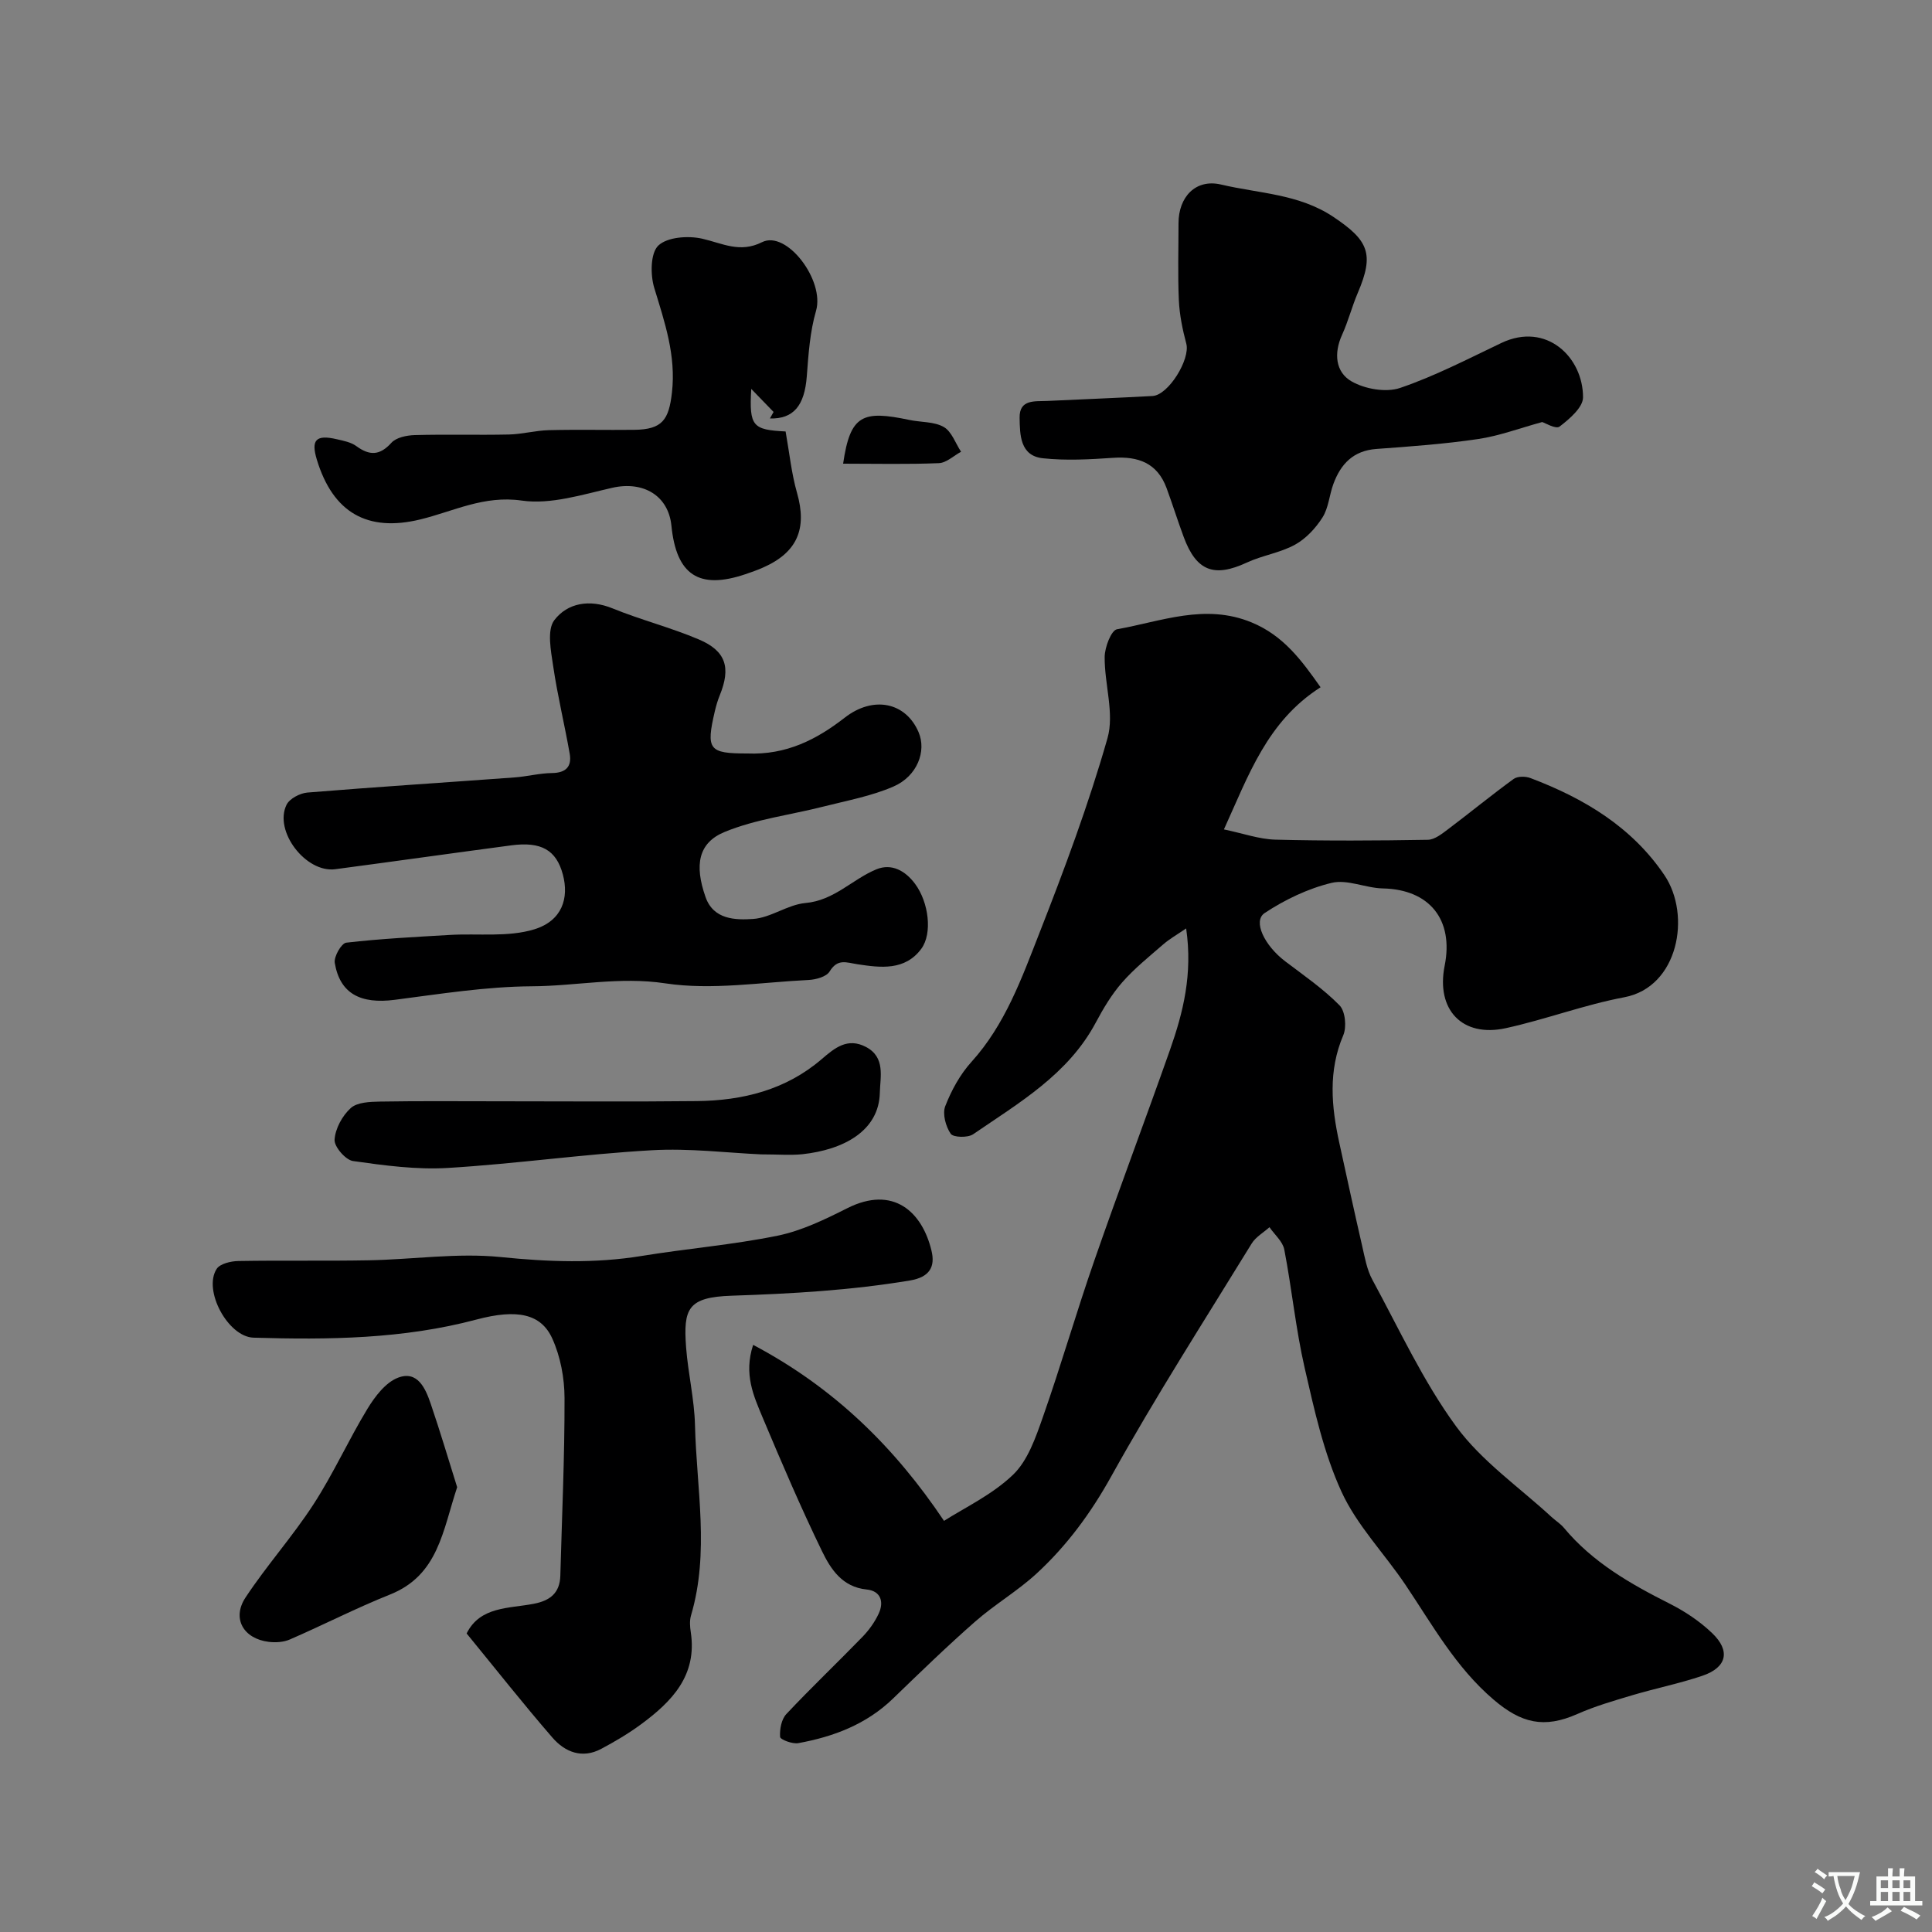
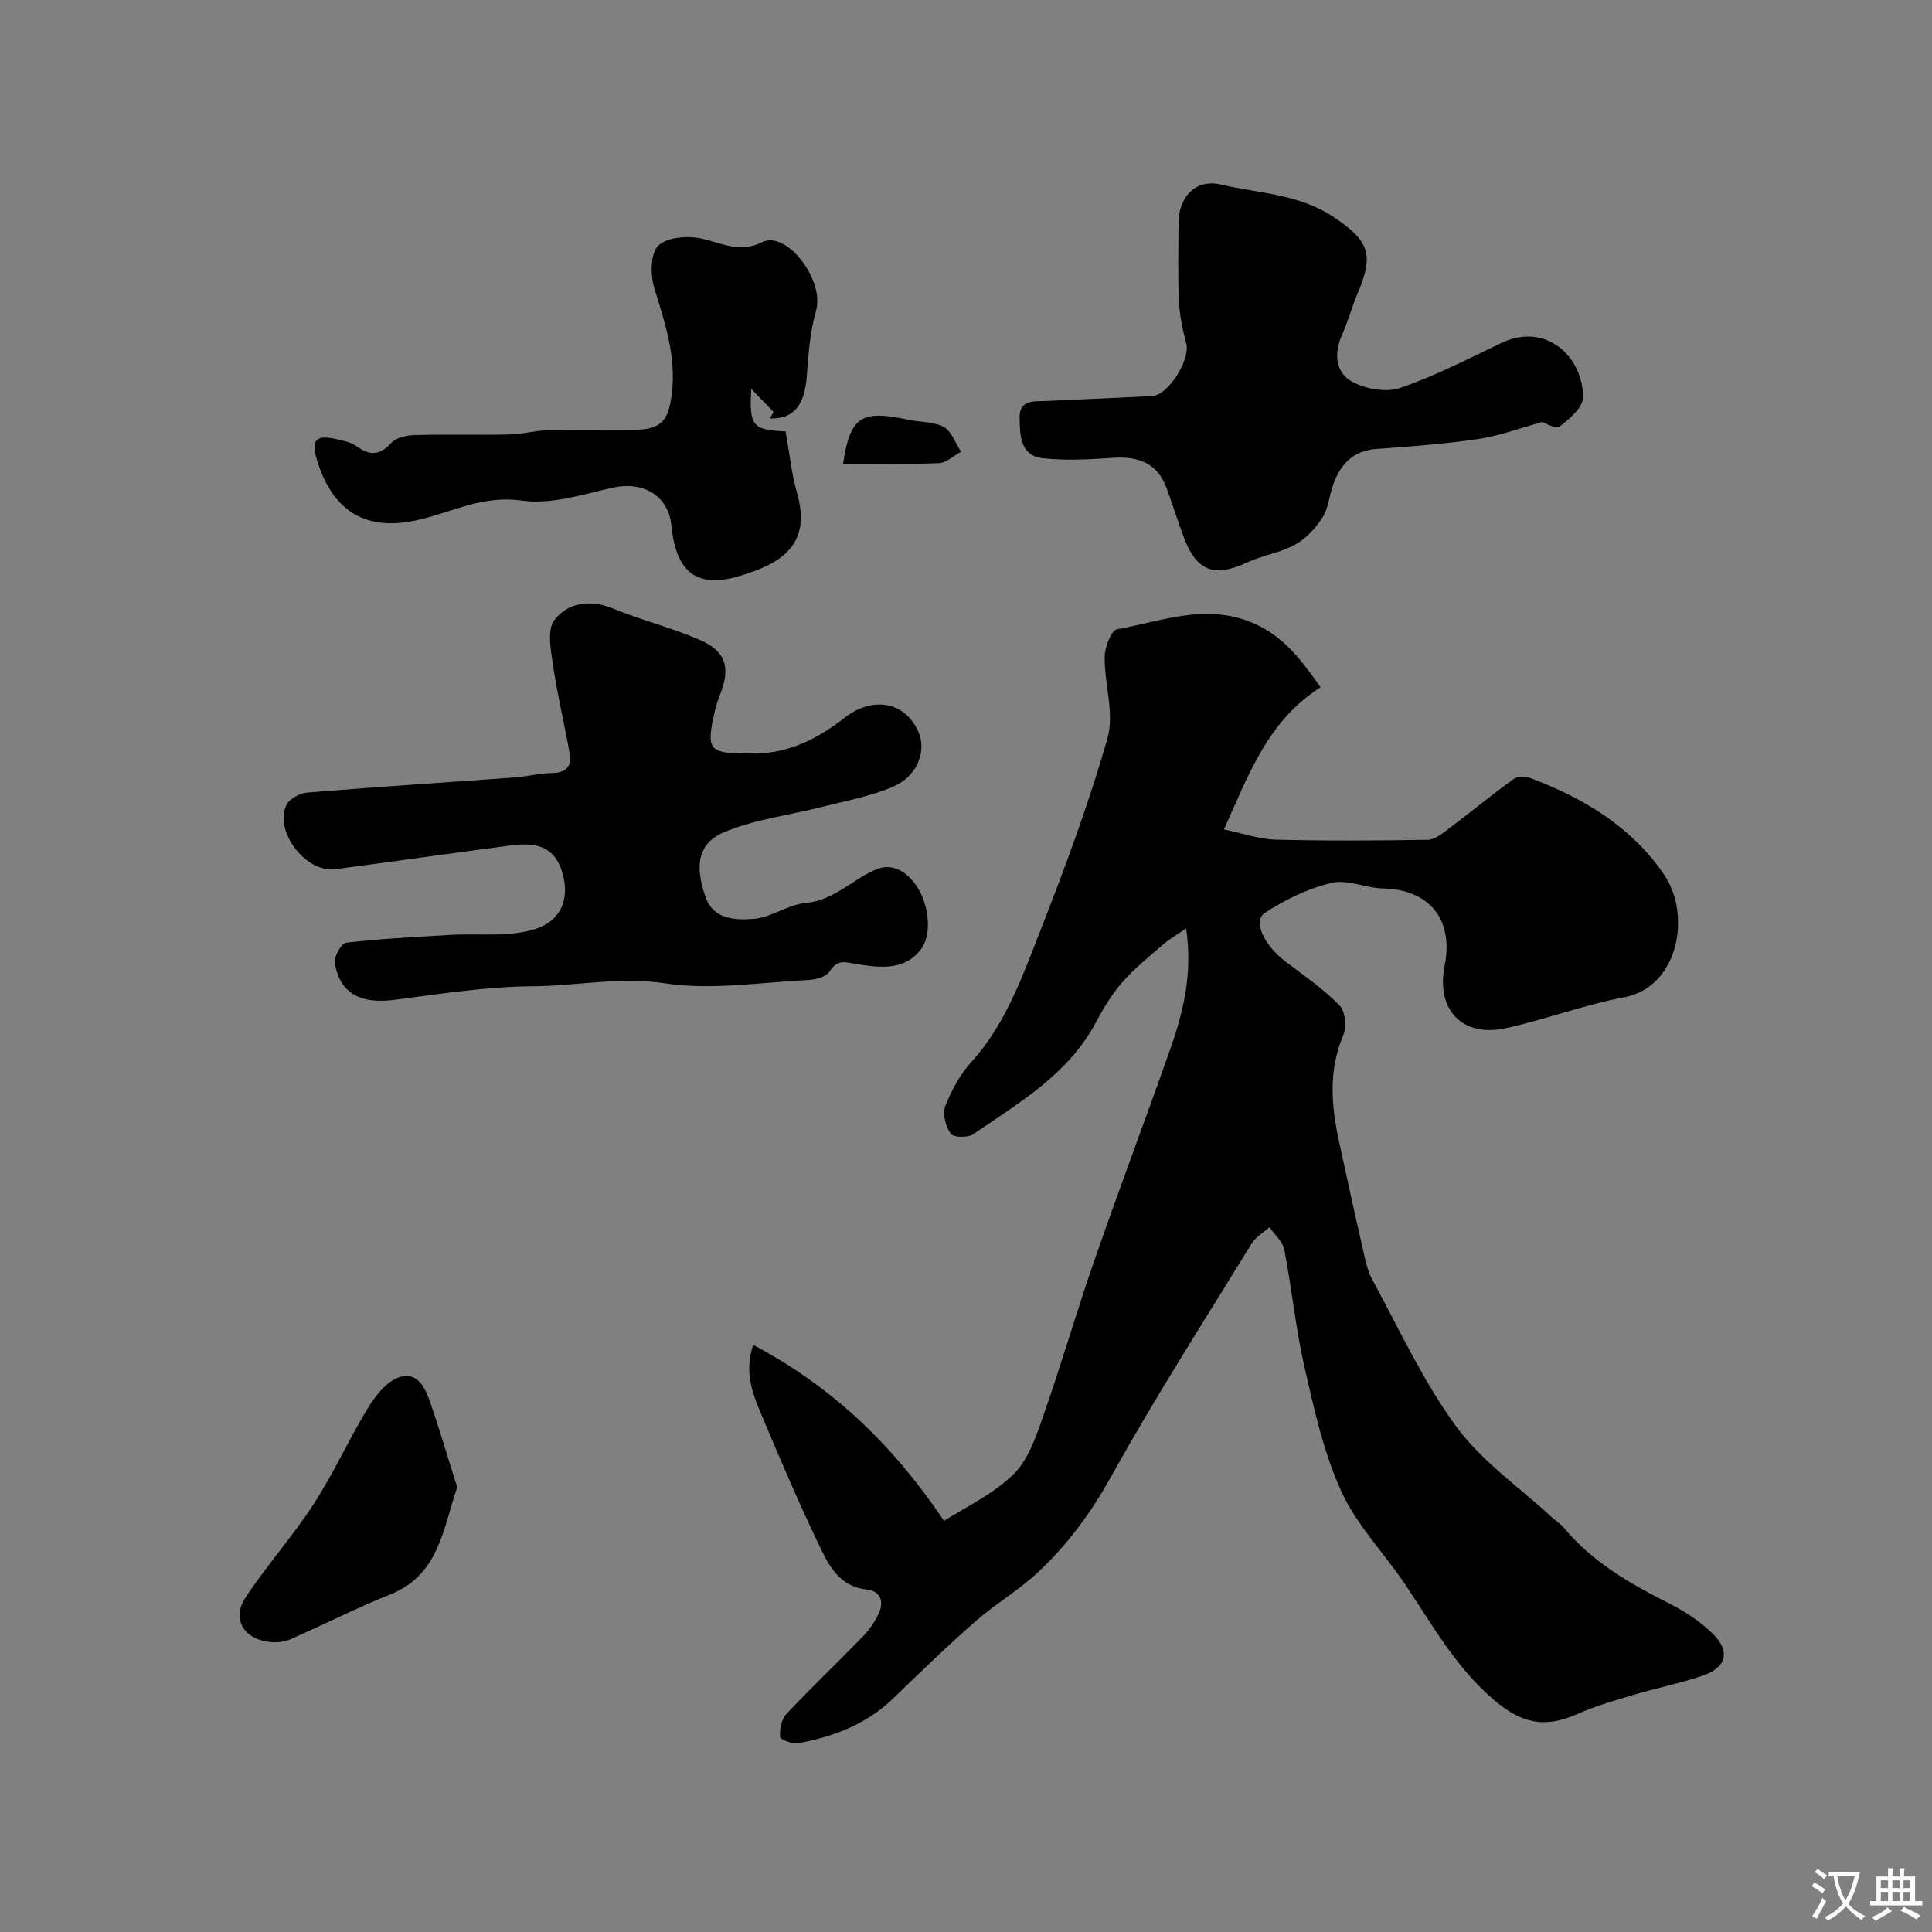
<svg xmlns="http://www.w3.org/2000/svg" enable-background="new 0 0 400 400" viewBox="0 0 400 400">
  <rect x="0" y="0" width="400" height="400" fill="#808080" stroke="none" />
  <g fill="#000001">
    <path d="m155.93 278.44c16.86 8.92 29.33 21.25 39.52 36.44 4.14-2.66 9.91-5.36 14.27-9.53 3.08-2.95 4.71-7.73 6.2-11.97 3.77-10.73 6.92-21.69 10.66-32.43 5.06-14.58 10.52-29.02 15.65-43.57 2.73-7.76 4.73-15.69 3.35-25.16-1.9 1.3-3.44 2.17-4.75 3.31-2.92 2.53-5.97 4.98-8.5 7.87-2.17 2.48-3.91 5.4-5.47 8.33-5.73 10.73-15.88 16.59-25.39 23.11-1.1.75-4.11.67-4.64-.11-1.03-1.51-1.74-4.12-1.13-5.7 1.28-3.29 3.08-6.59 5.44-9.19 6.96-7.7 10.37-17.24 14.02-26.56 5.21-13.29 10.22-26.72 14.13-40.43 1.47-5.13-.64-11.21-.58-16.86.02-1.99 1.36-5.5 2.56-5.71 9.17-1.63 18.22-5.39 27.85-1.42 6.62 2.73 10.36 7.86 14.29 13.43-11.08 7.07-14.91 18.25-20.01 29.43 4.02.84 7.32 2.03 10.64 2.12 10.52.27 21.05.21 31.57.03 1.44-.02 2.97-1.27 4.25-2.23 4.54-3.42 8.93-7.03 13.53-10.37.8-.58 2.46-.57 3.47-.18 11.06 4.18 20.99 10.1 27.75 20.12 5.58 8.28 2.89 23.15-8.31 25.26-8.28 1.56-16.28 4.59-24.53 6.4-9.04 1.98-14.49-3.82-12.67-12.92 1.92-9.58-3.18-15.81-12.78-16.01-3.57-.07-7.37-1.94-10.63-1.15-4.86 1.17-9.66 3.47-13.85 6.24-2.51 1.65-.07 6.73 4.26 10.01 3.85 2.92 7.88 5.69 11.24 9.11 1.19 1.21 1.5 4.48.77 6.19-3.15 7.39-2.46 14.76-.83 22.23 1.56 7.15 3.11 14.3 4.75 21.43.54 2.36.97 4.87 2.1 6.95 5.57 10.26 10.51 21.03 17.36 30.39 5.27 7.19 13.04 12.55 19.71 18.71.85.78 1.87 1.41 2.6 2.28 5.94 7.14 13.75 11.59 21.88 15.69 3.17 1.6 6.26 3.66 8.81 6.11 3.85 3.68 3.02 7.1-2 8.81-4.74 1.61-9.7 2.6-14.51 4.03-3.86 1.15-7.77 2.28-11.44 3.91-6.84 3.02-11.56 1.92-17.31-2.99-7.83-6.68-12.65-15.45-18.23-23.75-4.36-6.5-10.07-12.32-13.27-19.32-3.67-8.02-5.62-16.92-7.61-25.59-1.85-8.07-2.65-16.37-4.22-24.51-.32-1.68-2.01-3.1-3.07-4.64-1.25 1.12-2.85 2.02-3.69 3.39-9.81 15.97-19.95 31.78-29.05 48.16-4.23 7.62-9.18 14.35-15.46 20.14-3.95 3.64-8.69 6.41-12.73 9.96-5.84 5.12-11.42 10.54-17.01 15.94-5.51 5.33-12.3 7.9-19.62 9.23-1.2.22-3.72-.74-3.76-1.29-.11-1.56.27-3.64 1.29-4.73 5.13-5.46 10.57-10.63 15.79-16.01 1.34-1.39 2.53-3.05 3.34-4.8 1.14-2.46.39-4.69-2.49-4.98-5.08-.51-7.46-4.24-9.27-7.97-4.41-9.09-8.39-18.39-12.3-27.7-1.83-4.39-3.93-8.91-1.94-14.98z" />
    <path d="m154.73 156c8.08.34 14.37-2.91 20.17-7.42 5.87-4.57 12.62-3.24 15.29 3.03 1.66 3.9-.27 9.09-5.2 11.23-4.55 1.98-9.57 2.9-14.42 4.13-6.86 1.75-14.06 2.61-20.53 5.27-5.5 2.26-6.29 6.88-3.96 13.5 1.65 4.69 6.22 4.76 9.83 4.52 3.67-.24 7.16-2.97 10.85-3.3 5.97-.53 9.71-4.93 14.7-6.98 3.13-1.28 5.97.29 7.98 2.99 2.86 3.84 3.64 10.3 1.31 13.46-3.39 4.59-8.47 3.92-13.13 3.22-2.44-.37-4.18-1.25-5.86 1.49-.66 1.08-2.81 1.67-4.31 1.75-9.92.48-20.07 2.16-29.72.7-9.46-1.43-18.43.56-27.61.61-9.47.06-18.95 1.58-28.38 2.8-7.1.92-11.36-1.28-12.43-7.64-.22-1.29 1.38-4.08 2.38-4.19 7.1-.82 14.25-1.18 21.4-1.6 5.88-.35 12.1.51 17.55-1.17 5.76-1.78 7.19-6.47 5.9-11.32-1.36-5.12-4.52-6.88-10.68-6.06-12.15 1.61-24.28 3.33-36.44 4.94-6.1.81-12.78-7.89-10.09-13.35.63-1.27 2.78-2.39 4.31-2.52 14.28-1.17 28.58-2.08 42.87-3.13 2.61-.19 5.19-.88 7.8-.91 2.88-.04 4.1-1.36 3.64-4-1.06-6.06-2.53-12.05-3.42-18.13-.47-3.18-1.33-7.47.24-9.53 2.71-3.55 7.27-4.38 12.03-2.44 5.86 2.39 12.05 3.96 17.87 6.43 5.66 2.4 6.68 5.85 4.35 11.57-.43 1.05-.75 2.15-1.01 3.25-1.88 8.05-1.25 8.8 6.72 8.8z" />
-     <path d="m96.61 338.19c2.8-5.63 8.73-5.14 13.93-6.15 3.35-.65 5.37-2.23 5.47-5.81.33-12.26.9-24.52.87-36.79-.01-4.13-.84-8.58-2.54-12.32-2.32-5.11-7.24-6.17-15.7-3.92-15.18 4.04-30.64 4.21-46.15 3.75-5.28-.16-10.5-9.82-7.63-14.24.7-1.08 2.93-1.6 4.47-1.63 9.02-.16 18.05.02 27.07-.15 9.1-.17 18.29-1.58 27.27-.67 9.84 1 19.44 1.36 29.19-.23 9.35-1.53 18.84-2.3 28.11-4.19 5-1.02 9.83-3.37 14.44-5.69 9.55-4.81 15.53.76 17.45 8.81.79 3.29-.36 5.46-4.46 6.15-12.23 2.04-24.48 2.74-36.87 3.15-9.13.3-10.08 2.65-9.48 10.71.41 5.38 1.71 10.72 1.84 16.1.32 13.13 3.04 26.33-.82 39.38-.32 1.08-.23 2.34-.05 3.48 1.36 8.98-3.94 14.38-10.33 19.09-2.58 1.9-5.38 3.55-8.21 5.06-3.95 2.11-7.51.67-10.11-2.33-6.02-6.95-11.72-14.18-17.76-21.56z" />
    <path d="m319.29 87.38c-4.71 1.29-8.93 2.88-13.28 3.52-6.96 1.03-14.01 1.54-21.04 2.05-4.79.35-7.39 3.12-8.91 7.26-.84 2.28-.99 4.93-2.25 6.92-1.41 2.22-3.42 4.39-5.69 5.64-3.07 1.69-6.76 2.21-9.97 3.7-6.78 3.15-10.46 1.79-13.08-5.3-1.24-3.35-2.31-6.76-3.54-10.11-1.92-5.21-5.88-6.63-11.1-6.27-4.82.33-9.72.6-14.5.09-4.76-.5-4.77-4.87-4.83-8.38-.07-3.89 3.17-3.37 5.73-3.49 7.26-.34 14.53-.63 21.78-1.02 3.32-.18 7.86-7.63 7-10.84-.78-2.92-1.4-5.95-1.54-8.96-.24-5.32-.07-10.65-.07-15.98 0-5.39 3.51-9.25 8.82-8 7.8 1.85 16.07 1.91 23.22 6.68 7.29 4.88 8.55 7.64 5.07 15.76-1.21 2.83-1.97 5.86-3.24 8.65-1.75 3.83-1.39 7.75 1.97 9.67 2.77 1.58 7.11 2.34 10.03 1.35 7.21-2.45 14.06-6.02 20.97-9.31 9.33-4.44 16.93 2.96 16.91 11.26 0 2.08-2.81 4.48-4.86 6.05-.77.59-3.02-.77-3.6-.94z" />
    <path d="m160.16 85.29c-1.25-1.29-2.5-2.58-4.62-4.77-.46 7.79.32 8.46 7.11 8.81.79 4.41 1.21 8.68 2.37 12.73 2.11 7.39.07 12.31-7.03 15.44-1.19.53-2.42.96-3.65 1.38-9.62 3.25-14.31.18-15.33-10.04-.63-6.26-5.85-9.3-12.24-7.85-6.17 1.4-12.73 3.51-18.74 2.65-7.84-1.13-14.11 2.22-21 3.9-10.95 2.67-18.09-1.38-21.43-12.37-1.25-4.11-.18-5.24 4.14-4.23 1.39.32 2.92.61 4.03 1.42 2.74 2 4.84 1.99 7.26-.68 1-1.11 3.17-1.55 4.83-1.6 6.49-.18 13 .02 19.49-.12 2.76-.06 5.51-.83 8.28-.9 5.91-.15 11.82 0 17.73-.07 5.77-.08 7.12-2.07 7.76-7.72.87-7.69-1.5-14.55-3.66-21.65-.83-2.72-.81-7.21.84-8.78 1.87-1.78 6.2-2.08 9.09-1.42 4.18.95 7.79 3.03 12.38.72 5.08-2.55 13.02 7.9 11.18 14.22-1.26 4.34-1.57 8.99-1.91 13.53-.46 6.06-2.72 8.88-7.64 8.75.26-.45.51-.9.76-1.35z" />
-     <path d="m157.59 239c-6.89-.3-14.84-1.31-22.72-.85-14.07.8-28.07 2.81-42.14 3.66-6.51.39-13.15-.51-19.64-1.43-1.54-.22-3.91-2.96-3.82-4.41.14-2.3 1.6-4.97 3.34-6.55 1.34-1.22 3.99-1.31 6.06-1.35 8.18-.14 16.37-.06 24.55-.06 13.67 0 27.35.11 41.02-.04 9.51-.1 18.46-2.31 25.87-8.68 2.76-2.37 5.38-4.52 9.18-2.53 4.08 2.14 2.94 6.25 2.87 9.47-.17 7.89-7.47 11.82-16.06 12.74-2.45.25-4.97.03-8.51.03z" />
    <path d="m94.65 307.91c-2.99 8.97-3.87 18.21-13.88 22.21-7.04 2.81-13.81 6.3-20.77 9.32-1.29.56-2.93.66-4.35.49-5.24-.64-7.69-4.84-4.82-9.18 4.39-6.65 9.76-12.64 14.09-19.32 4.11-6.33 7.23-13.3 11.16-19.76 1.55-2.54 3.75-5.45 6.32-6.43 4.05-1.55 5.69 2.21 6.77 5.38 1.98 5.8 3.72 11.69 5.48 17.29z" />
    <path d="m174.56 96c1.47-10.16 4.06-11.09 13.7-9.06 2.39.51 5.13.32 7.13 1.46 1.64.93 2.42 3.36 3.59 5.13-1.53.82-3.04 2.3-4.6 2.36-6.48.27-12.99.11-19.82.11z" />
  </g>
  <path d="m377.9 391.2c-.2.3-.4.5-.6.8-.7-.6-1.4-1-2.2-1.5.2-.3.4-.5.5-.8.6.4 1.4.8 2.3 1.5zm-1.8 6.1c-.2-.2-.5-.4-.9-.6.4-.6.8-1.2 1.2-1.9s.7-1.3.9-1.9c.3.3.5.5.8.7-.7 1.3-1.4 2.6-2 3.7zm2.2-9c-.3.3-.5.5-.6.8-.6-.6-1.3-1.1-2-1.5.3-.3.5-.5.6-.7.6.5 1.3.9 2 1.4zm.3.2v-.9h2 4.5c-.3 1.3-.6 2.5-1 3.6s-.9 2.1-1.4 3c.4.5 1 1 1.6 1.4s1.2.8 1.9 1.1c-.3.2-.5.4-.8.8-.4-.3-1-.7-1.6-1.2s-1.2-1.1-1.6-1.6c-.5.6-1.1 1.1-1.7 1.6s-1.4.9-2.1 1.4c-.1-.3-.3-.5-.7-.8.6-.2 1.2-.5 1.9-1s1.4-1.1 2-1.8c-.5-.8-.9-1.6-1.2-2.5s-.6-2-.8-3.2c-.4.1-.7.1-1 .1zm2.5 2.7c.2 1 .7 1.7 1 2.2.3-.5.6-1.1 1-2s.6-1.9.9-3h-3.2-.4c.1.9.3 1.8.7 2.8z" fill="#fafbfa" />
  <path d="m396.5 388.5v1.5 3.6h1.5v.9c-.4 0-1 0-1.7 0h-7.9c-.5 0-.9 0-1.2 0v-.9h1.3v-3.5c0-.7 0-1.2 0-1.6h2.4c0-.8 0-1.4 0-1.7h1c0 .3-.1.8-.1 1.7h1.5c0-.8 0-1.4 0-1.7h1c0 .3-.1.9-.1 1.7zm-8.2 9.2c-.2-.3-.5-.5-.8-.8.8-.3 1.4-.6 1.9-.9s1-.7 1.4-1.1c.3.3.6.5.9.8-1.6 1-2.8 1.6-3.4 2zm2.6-6.8v-1.6h-1.5v1.6zm0 2.7v-1.9h-1.5v1.9zm2.4-2.7v-1.6h-1.5v1.6zm0 2.7v-1.9h-1.5v1.9zm.2 2 .7-.8c.4.2.9.5 1.6.8s1.3.7 1.8 1c-.3.3-.5.5-.8.8-.4-.3-1.5-1-3.3-1.8zm2-4.7v-1.6h-1.4v1.6zm0 2.7v-1.9h-1.4v1.9z" fill="#fafbfa" />
</svg>